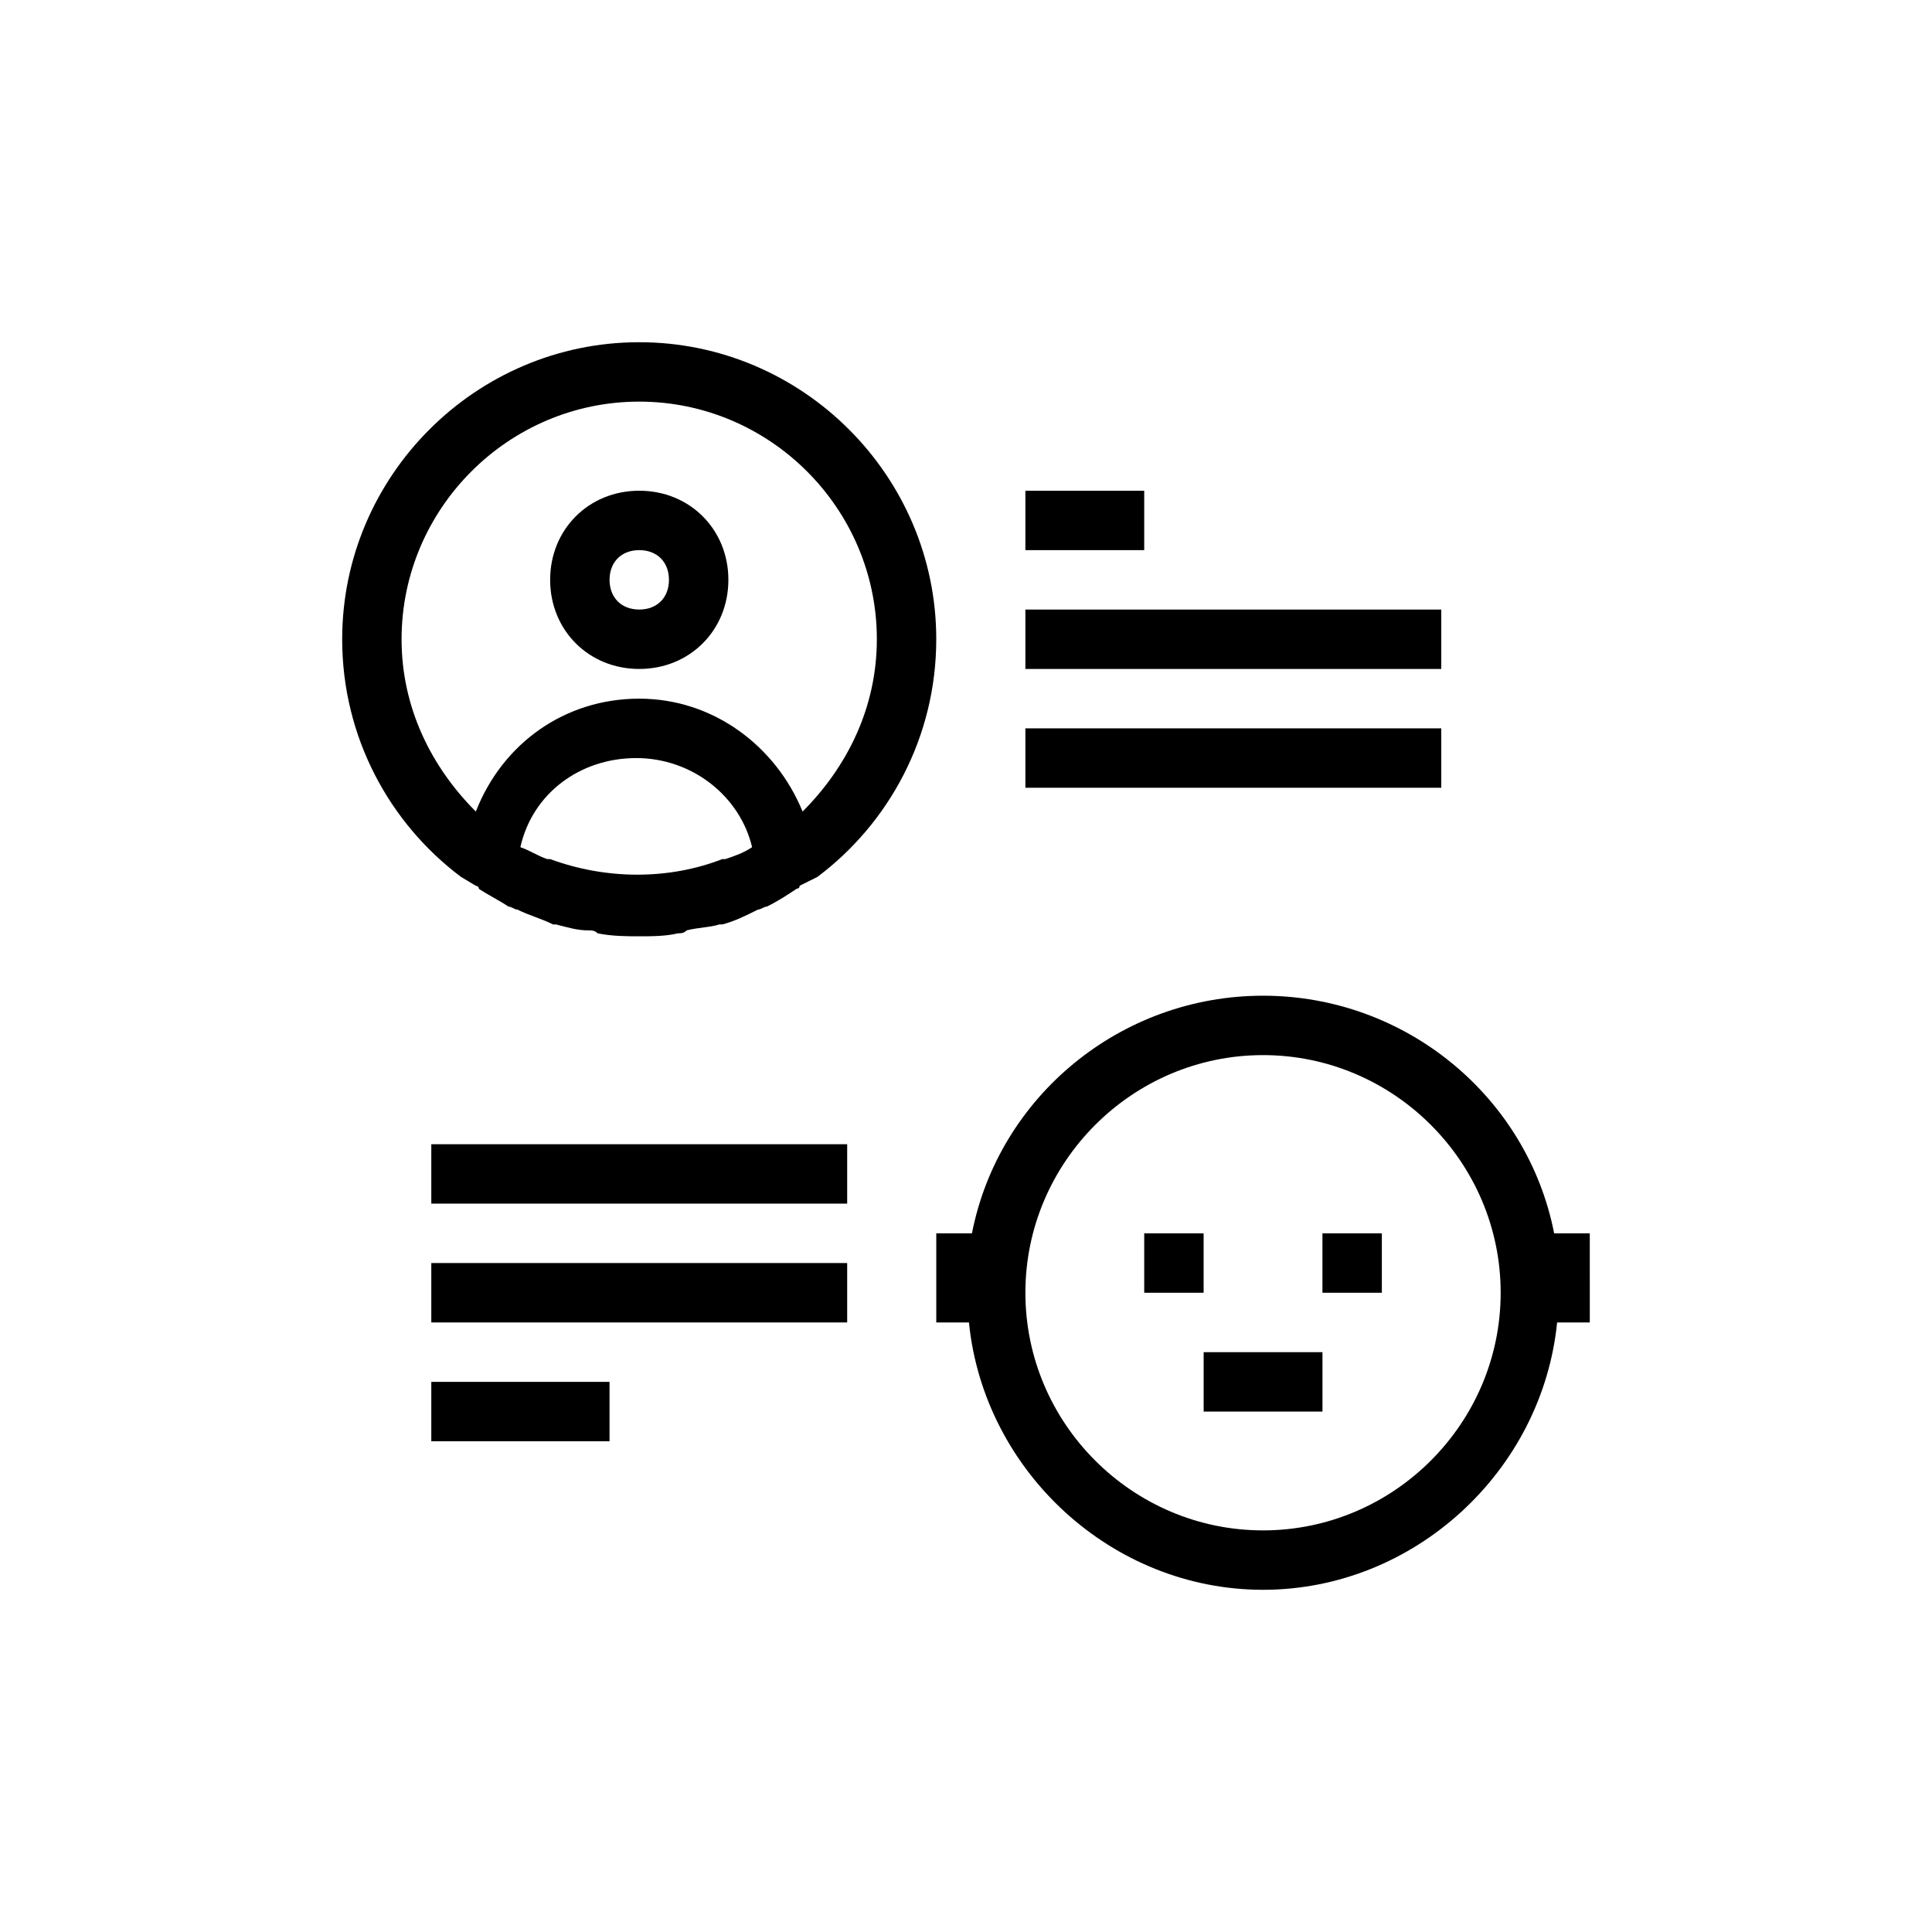
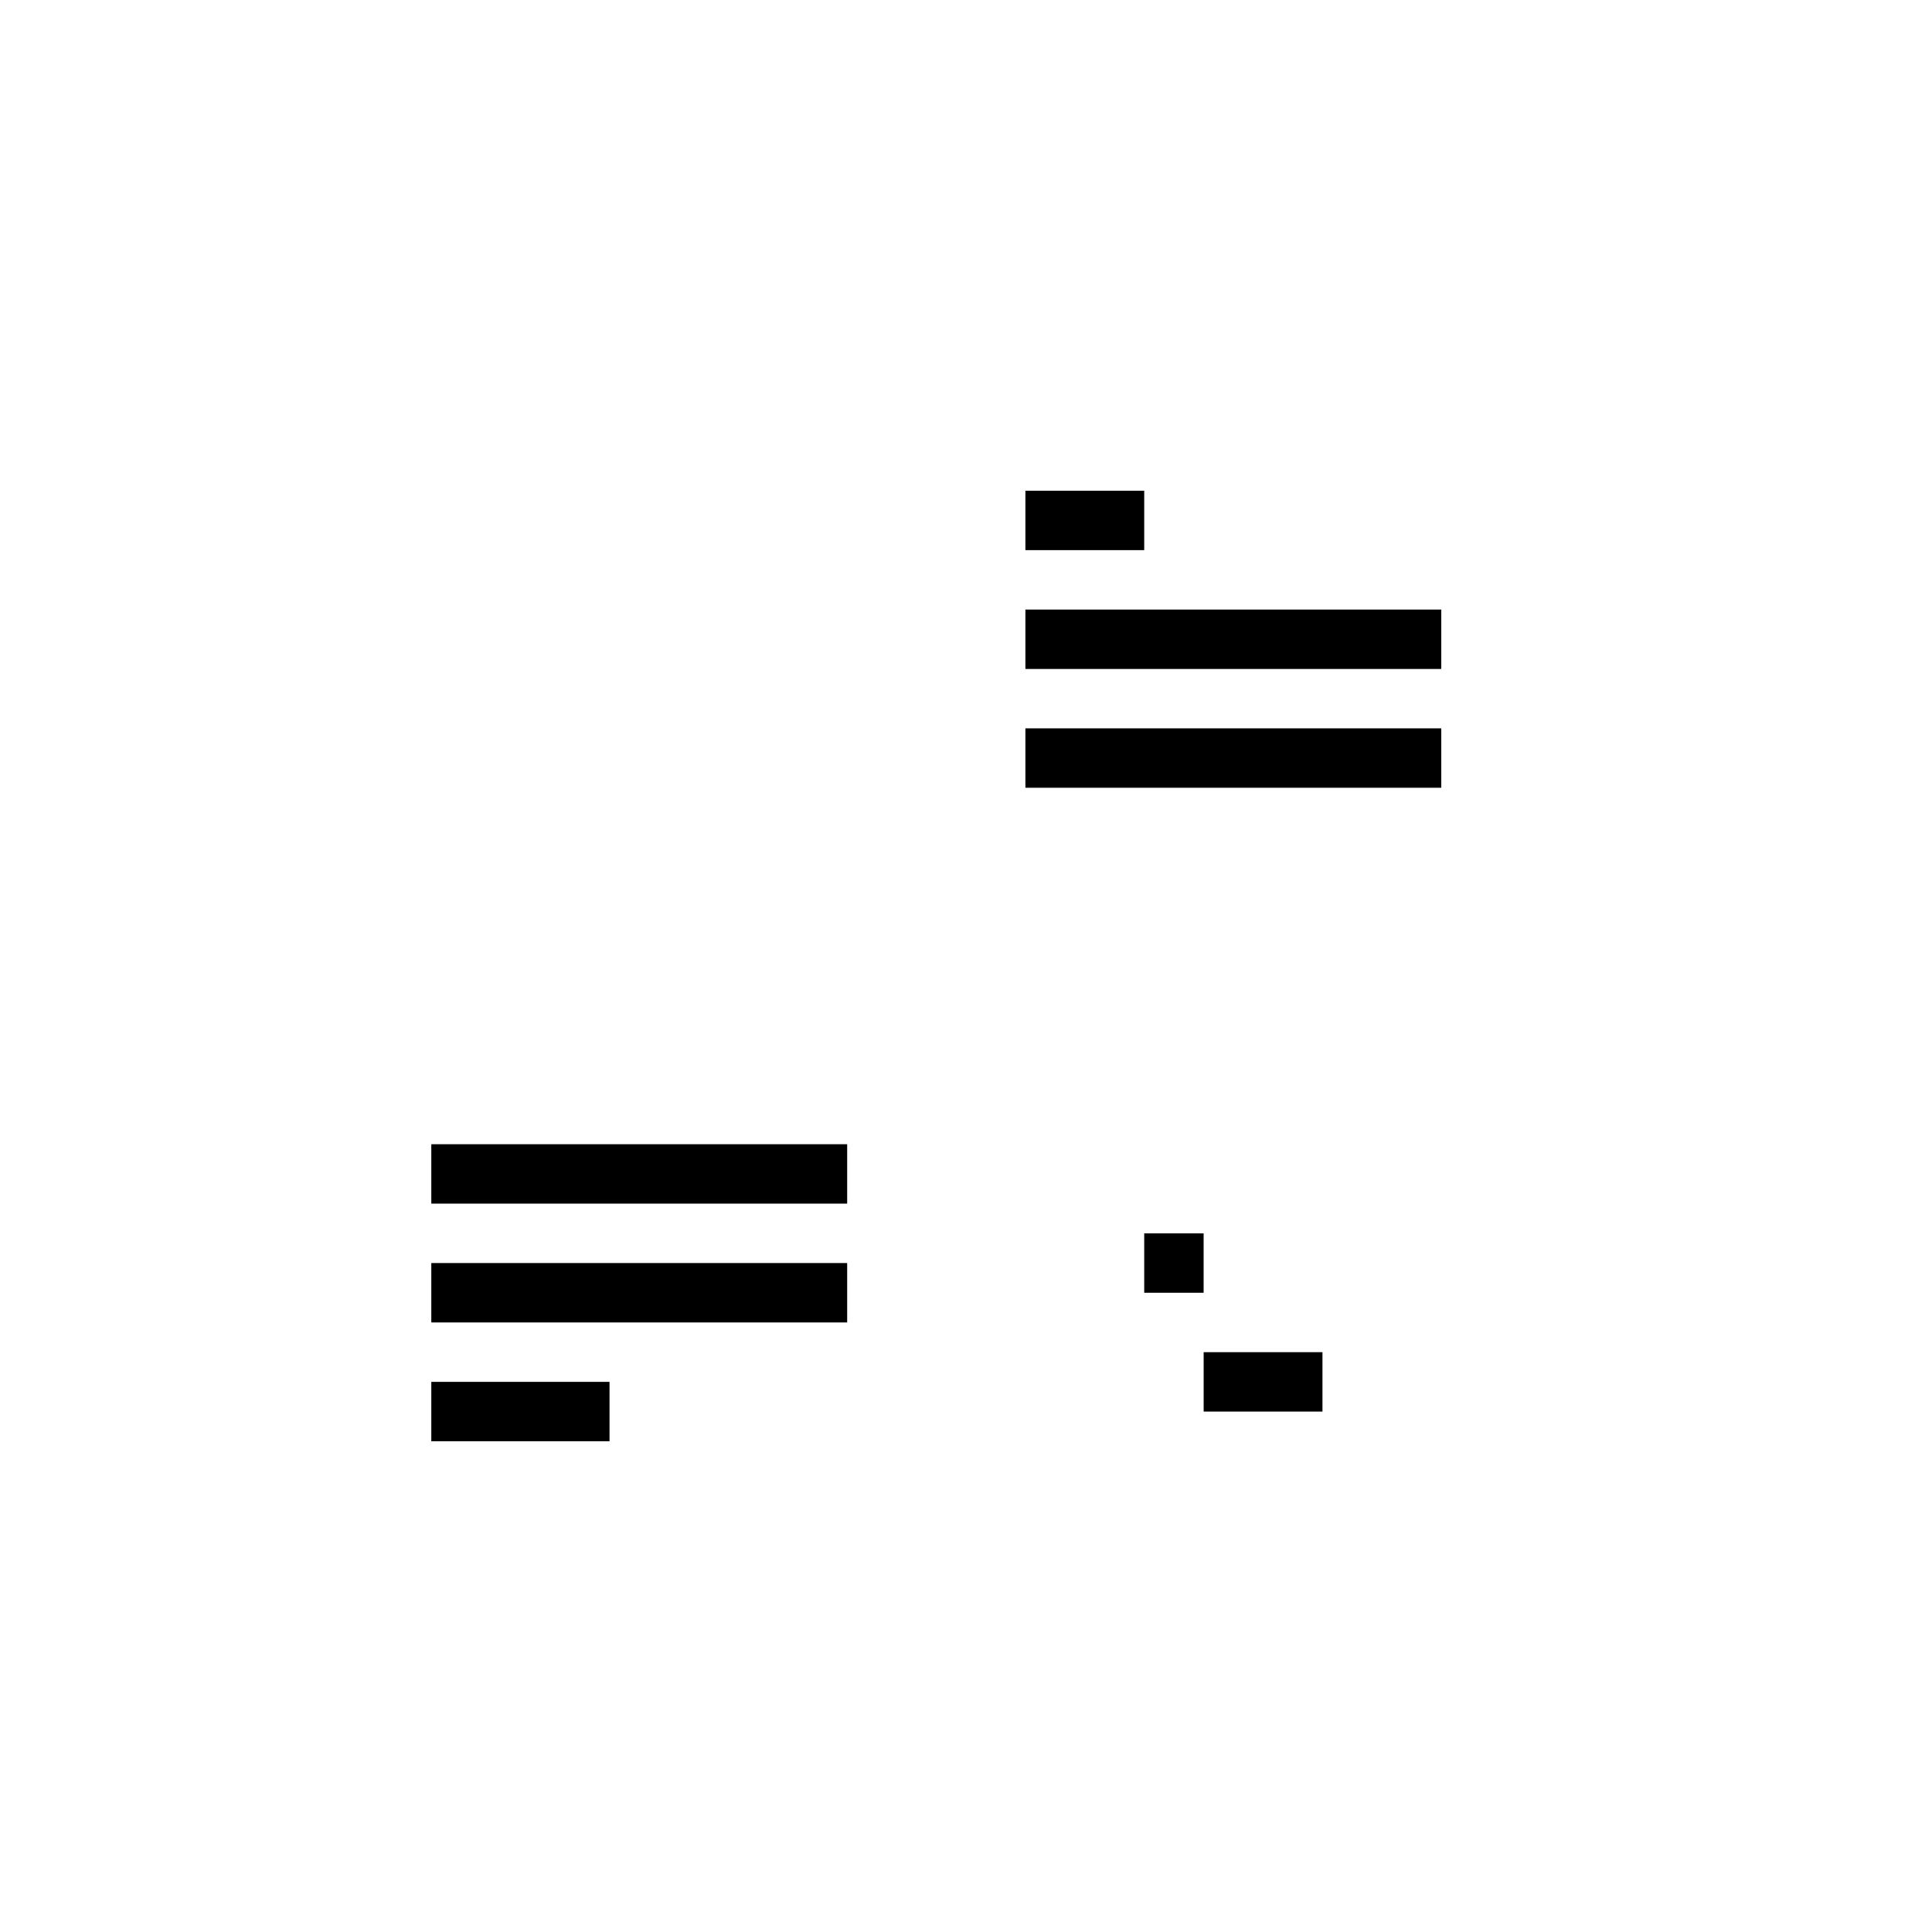
<svg xmlns="http://www.w3.org/2000/svg" fill="#000000" width="800px" height="800px" version="1.1" viewBox="144 144 512 512">
  <g>
    <path d="m415.74 274.05h31.488v15.742h-31.488z" />
    <path d="m415.74 305.54h110.21v15.742h-110.21z" />
    <path d="m415.74 337.02h110.21v15.742h-110.21z" />
-     <path d="m313.41 321.28c-13.383 0-23.617-10.234-23.617-23.617 0-13.383 10.234-23.617 23.617-23.617s23.617 10.234 23.617 23.617c0 13.383-10.234 23.617-23.617 23.617zm0-31.488c-4.723 0-7.871 3.148-7.871 7.871s3.148 7.871 7.871 7.871 7.871-3.148 7.871-7.871-3.148-7.871-7.871-7.871z" />
-     <path d="m392.12 313.41c0-43.297-35.426-78.719-78.719-78.719-43.297 0-78.719 35.426-78.719 78.719 0 25.977 12.594 48.805 31.488 62.977l3.938 2.363s0.789 0 0.789 0.789c2.363 1.574 5.512 3.148 7.871 4.723 0.789 0 1.574 0.789 2.363 0.789 3.148 1.574 6.297 2.363 9.445 3.938h0.789c3.148 0.789 5.512 1.574 8.66 1.574 0.789 0 1.574 0 2.363 0.789 3.926 0.777 7.863 0.777 11.012 0.777s7.086 0 10.234-0.789c0.789 0 1.574 0 2.363-0.789 3.148-0.789 6.297-0.789 8.66-1.574h0.789c3.148-0.789 6.297-2.363 9.445-3.938 0.789 0 1.574-0.789 2.363-0.789 3.148-1.574 5.512-3.148 7.871-4.723 0 0 0.789 0 0.789-0.789l4.715-2.352c18.895-14.172 31.488-37 31.488-62.977zm-141.7 0c0-34.637 28.34-62.977 62.977-62.977s62.977 28.34 62.977 62.977c0 18.105-7.871 33.852-19.68 45.656-7.086-17.32-23.617-29.914-43.297-29.914s-36.211 11.809-43.297 29.914c-11.809-11.805-19.68-27.551-19.68-45.656zm92.891 55.105c-2.363 1.574-4.723 2.363-7.086 3.148h-0.789c-14.168 5.512-30.699 5.512-45.656 0h-0.789c-2.363-0.789-4.723-2.363-7.086-3.148 3.148-14.168 15.742-23.617 30.699-23.617 14.961 0 27.559 10.234 30.707 23.617z" />
    <path d="m258.3 447.23h110.21v15.742h-110.21z" />
    <path d="m258.3 478.72h110.21v15.742h-110.21z" />
    <path d="m258.3 510.21h47.23v15.742h-47.23z" />
-     <path d="m494.46 470.85h15.742v15.742h-15.742z" />
+     <path d="m494.46 470.85h15.742h-15.742z" />
    <path d="m447.23 470.85h15.742v15.742h-15.742z" />
-     <path d="m565.31 470.85h-9.445c-7.086-36.211-39.359-62.977-77.145-62.977s-70.062 26.766-77.145 62.977h-9.453v23.617h8.66c3.938 39.359 37.785 70.848 77.934 70.848s73.996-31.488 77.934-70.848l8.66-0.004zm-86.594 78.719c-34.637 0-62.977-28.34-62.977-62.977 0-34.637 28.34-62.977 62.977-62.977s62.977 28.34 62.977 62.977c0 34.637-28.34 62.977-62.977 62.977z" />
    <path d="m462.98 502.34h31.488v15.742h-31.488z" />
  </g>
</svg>